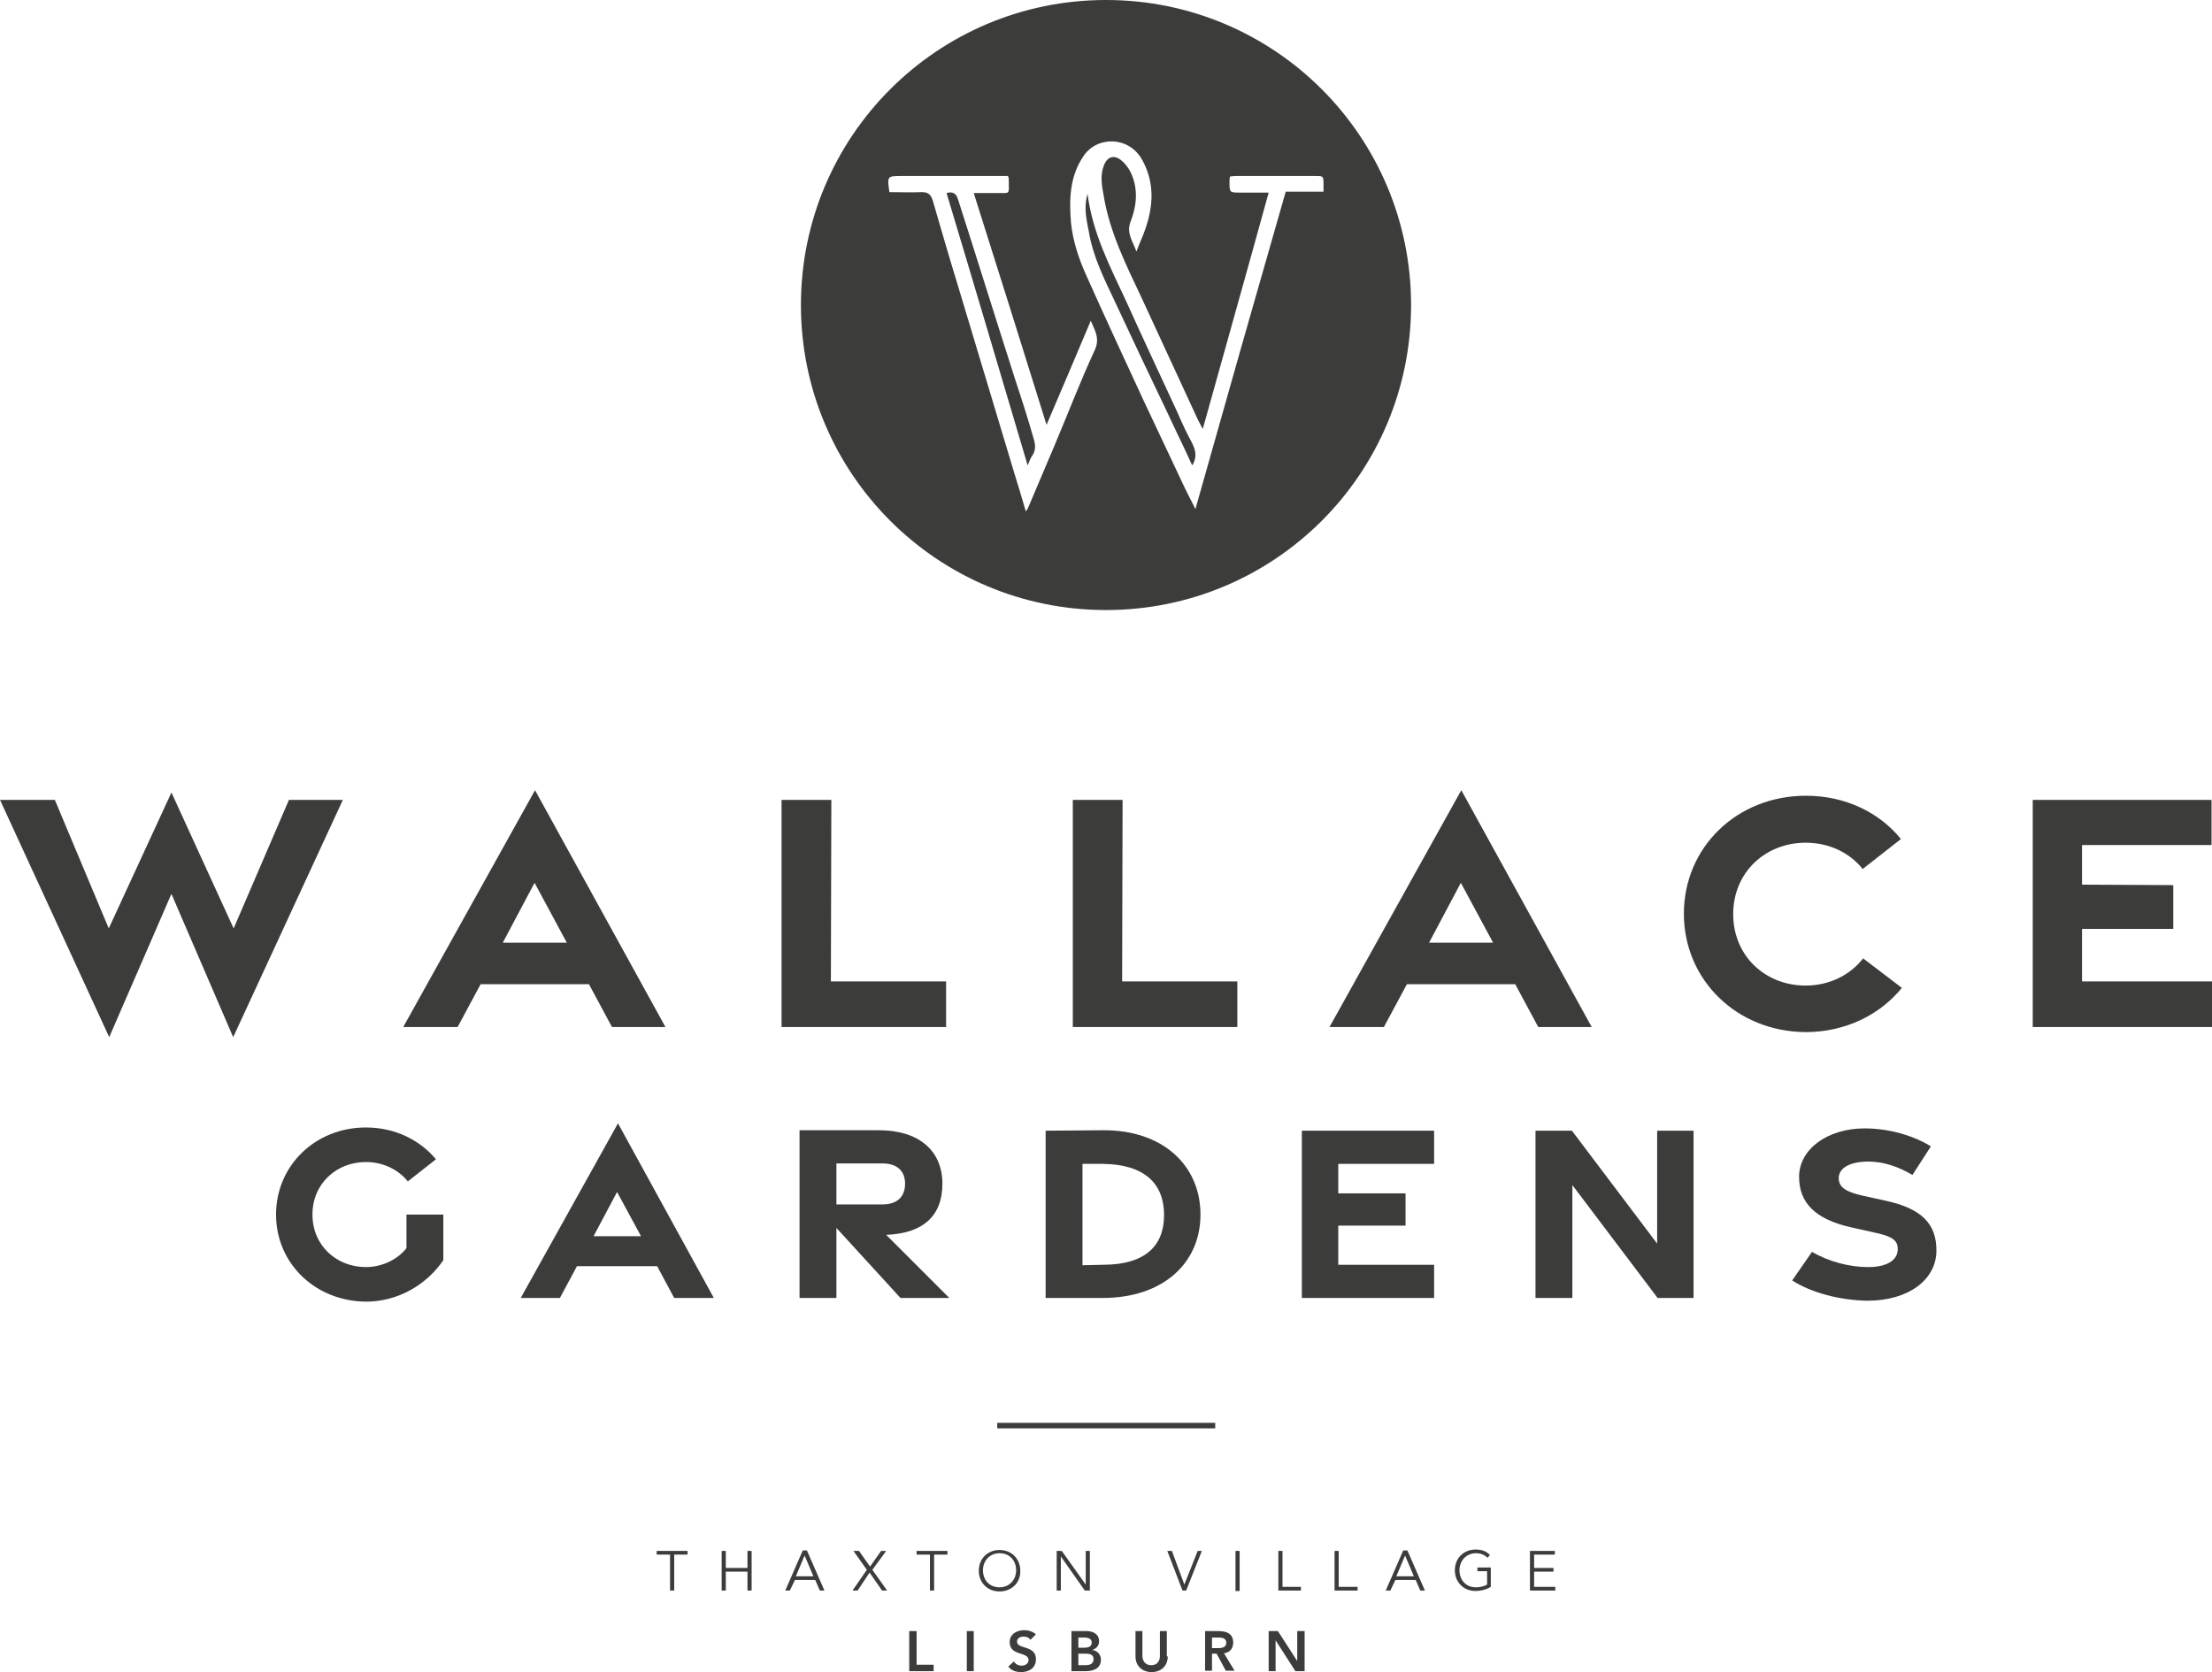
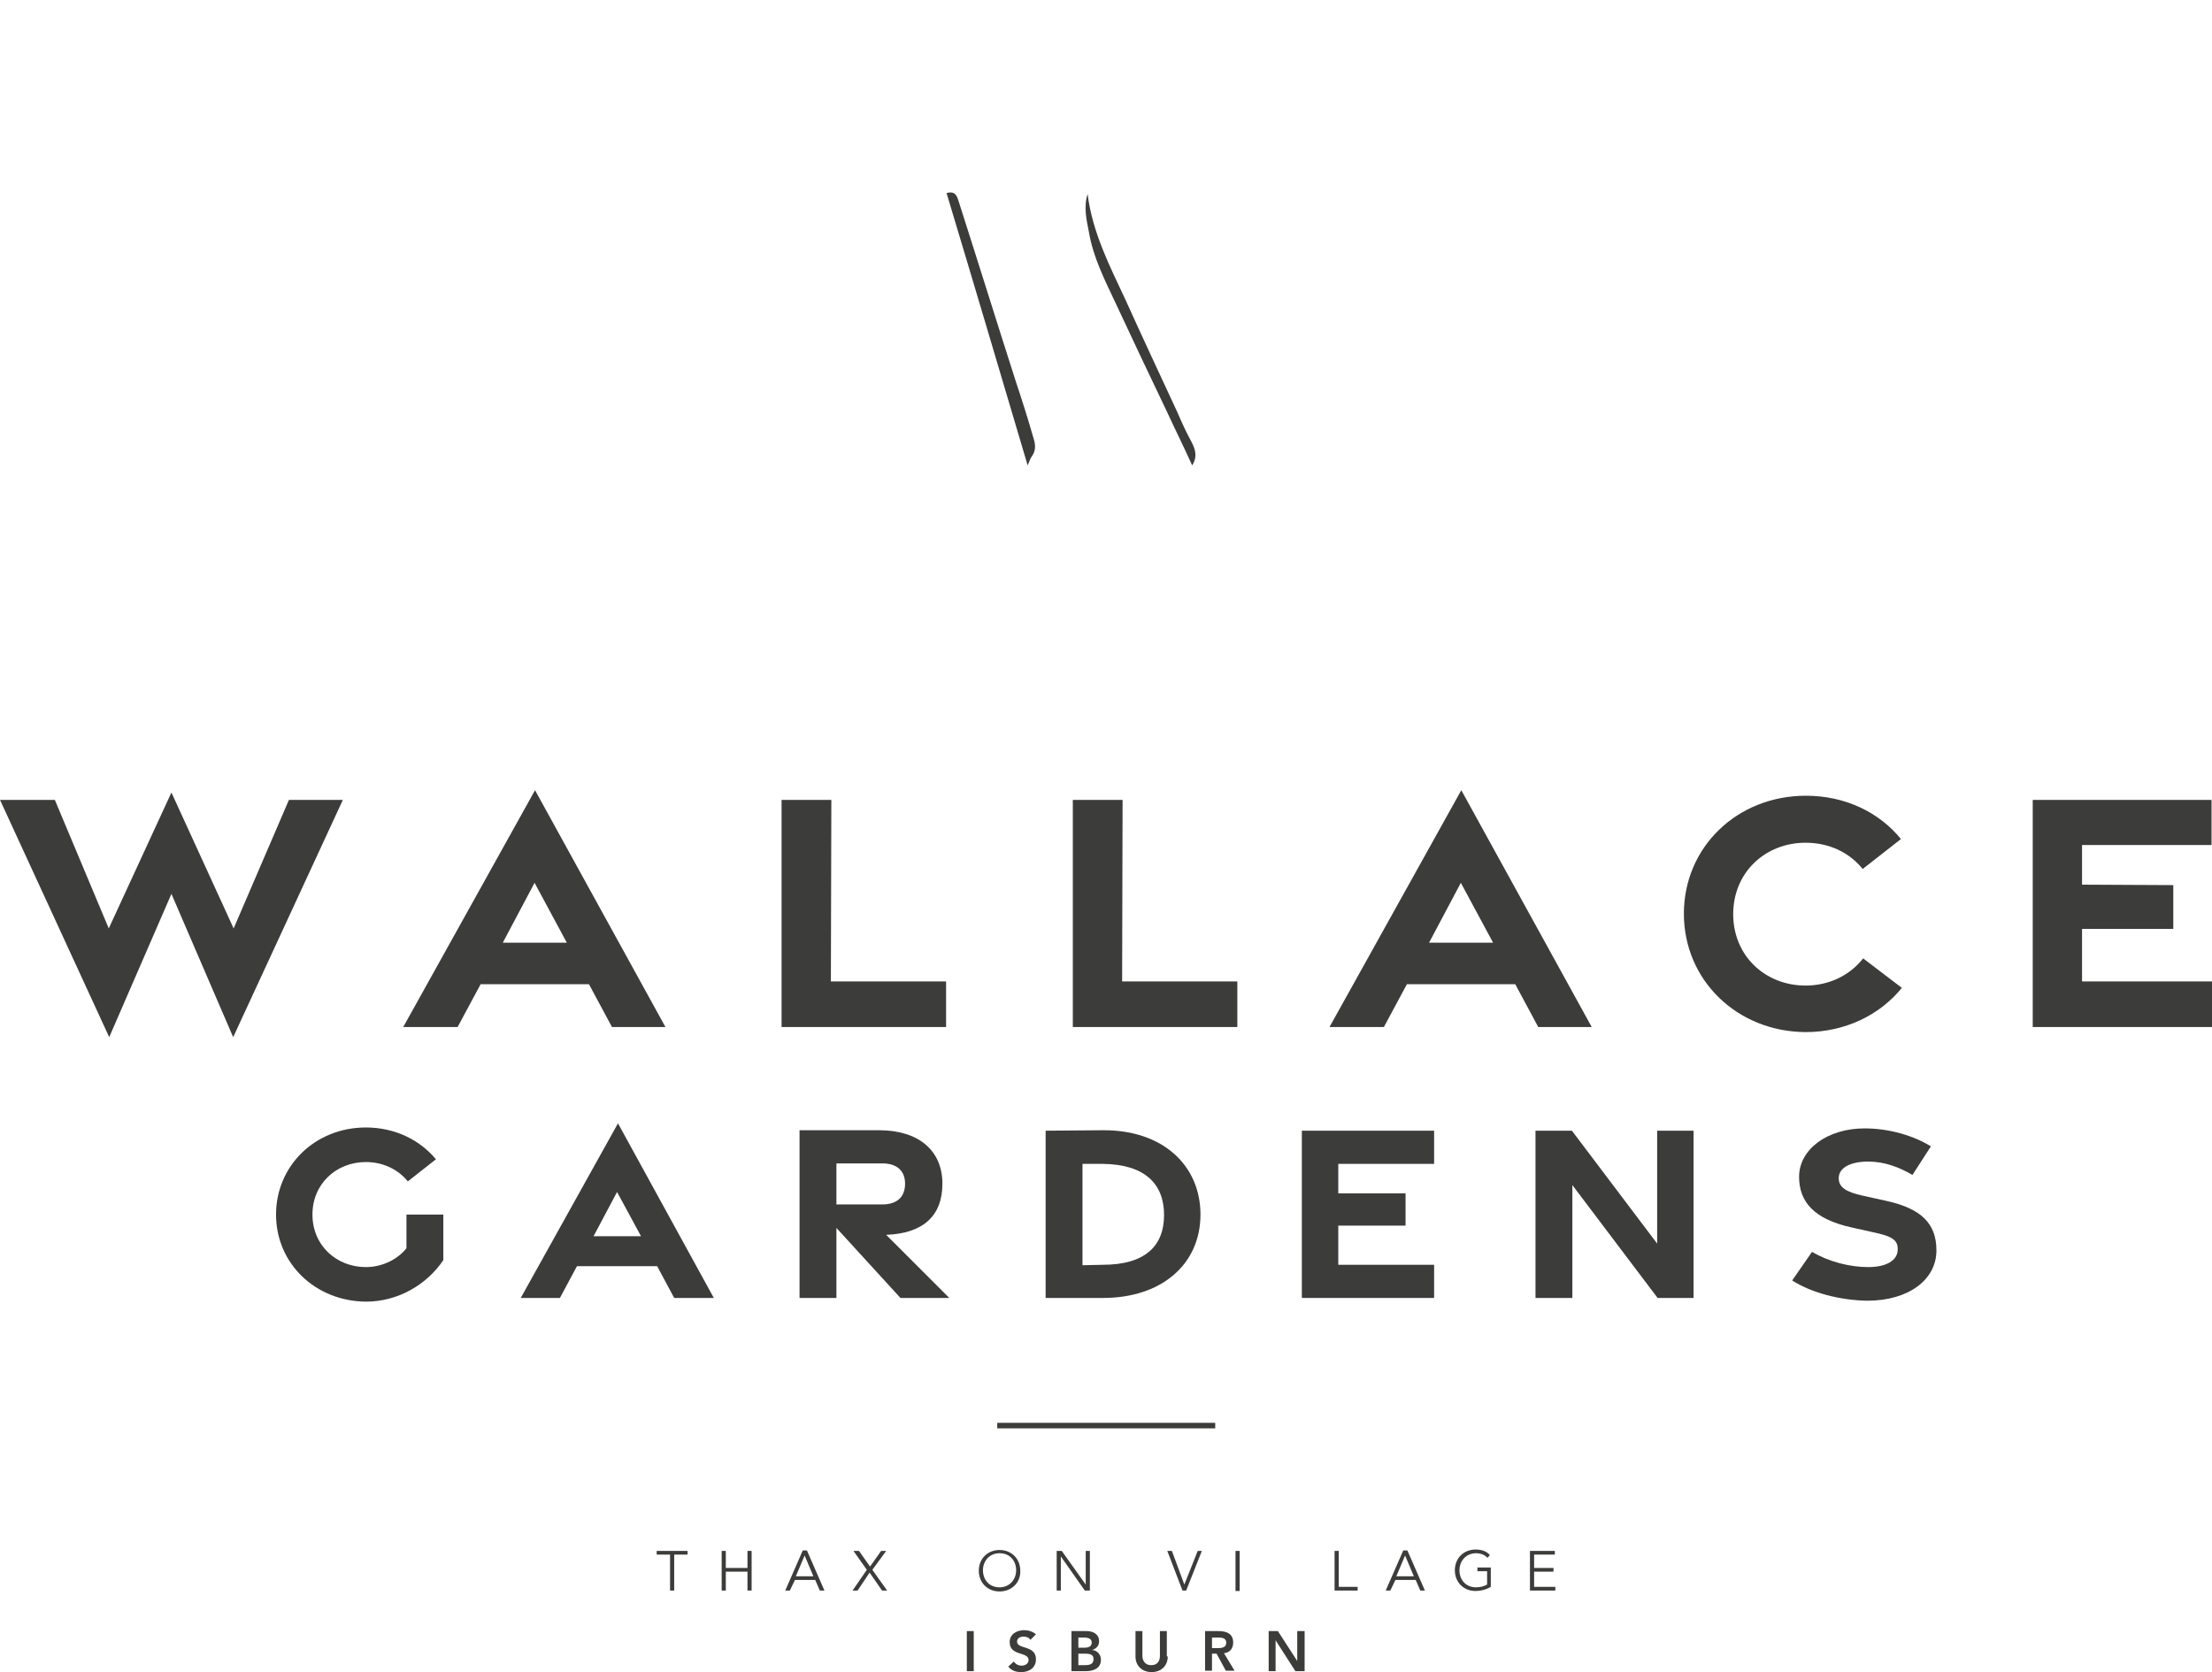
<svg xmlns="http://www.w3.org/2000/svg" version="1.1" id="Layer_1" x="0px" y="0px" width="480px" height="362.9px" viewBox="0 0 480 362.9" style="enable-background:new 0 0 480 362.9;" xml:space="preserve">
  <style type="text/css">
	.st0{fill:#3C3C3B;}
</style>
  <g>
    <polygon class="st0" points="0,173.6 11.9,173.6 23.6,201.5 37.2,172 50.7,201.5 62.7,173.6 74.4,173.6 50.6,225.1 37.2,194    23.7,225.1  " />
    <path class="st0" d="M123,204.6l-7-13l-6.9,13H123z M116.1,171.5l28.3,51.4h-11.6l-5-9.3h-23.5l-5,9.3H87.5L116.1,171.5z" />
    <polygon class="st0" points="169.6,173.6 180.4,173.6 180.3,213 205.3,213 205.3,222.9 169.6,222.9  " />
    <polygon class="st0" points="232.8,173.6 243.6,173.6 243.5,213 268.5,213 268.5,222.9 232.8,222.9  " />
    <path class="st0" d="M324,204.6l-7-13l-6.9,13H324z M317.1,171.5l28.3,51.4h-11.6l-5-9.3h-23.5l-5,9.3h-11.8L317.1,171.5z" />
    <g>
      <path class="st0" d="M365.4,198.3c0-14.4,11.5-25.6,26.5-25.6c8.5,0,15.9,3.6,20.6,9.4l-8.3,6.5c-2.9-3.6-7.3-5.7-12.4-5.7    c-8.7,0-15.7,6.4-15.7,15.5c0,9.1,7,15.5,15.7,15.5c5.1,0,9.6-2.2,12.5-5.9l8.4,6.4c-4.8,5.9-12.3,9.6-20.9,9.6    C376.9,223.9,365.4,212.7,365.4,198.3" />
    </g>
    <polygon class="st0" points="441.1,173.6 479.9,173.6 479.9,183.4 451.8,183.4 451.8,192 471.6,192.1 471.6,201.6 451.8,201.6    451.8,213 480,213 480,222.9 441.1,222.9  " />
    <g>
      <path class="st0" d="M59.9,263.6c0-10.6,8.5-18.9,19.5-18.9c6.3,0,11.7,2.7,15.2,6.9l-6.1,4.8c-2.1-2.6-5.4-4.2-9.1-4.2    c-6.4,0-11.6,4.7-11.6,11.4c0,6.7,5.2,11.4,11.6,11.4c3.8,0,7.1-1.9,8.8-4.1v-7.3h8v9.9c-3.6,5.3-9.8,9-16.8,9    C68.4,282.4,59.9,274.2,59.9,263.6" />
    </g>
    <path class="st0" d="M139.1,268.3l-5.2-9.6l-5.1,9.6H139.1z M134.1,243.8l20.8,37.9h-8.6l-3.7-6.9h-17.4l-3.7,6.9H113L134.1,243.8z   " />
    <g>
      <path class="st0" d="M181.5,261.4h10c3,0,4.9-1.5,4.9-4.5c0-2.9-1.9-4.4-4.9-4.4h-10V261.4z M195.4,281.7l-13.9-15.2v15.2h-8    v-36.4h17.3c8.4,0,13.7,4.3,13.7,11.6c0,7.1-4.3,10.8-12.2,11.1l13.7,13.7H195.4z" />
      <path class="st0" d="M239.3,274.5c9.2,0,13.3-4.1,13.3-10.8s-4.1-11-13.3-11.1l-4.4,0v22L239.3,274.5z M226.9,245.4l12.4-0.1    c13.1-0.1,21.2,7.7,21.2,18.3c0,10.6-8.2,18.1-21.2,18.1h-12.4V245.4z" />
    </g>
    <polygon class="st0" points="282.5,245.4 311.2,245.4 311.2,252.6 290.4,252.6 290.4,259 305,259 305,266 290.4,266 290.4,274.5    311.2,274.5 311.2,281.7 282.5,281.7  " />
    <polygon class="st0" points="333.2,245.4 341.1,245.4 359.6,269.9 359.6,245.4 367.5,245.4 367.5,281.7 359.7,281.7 341.2,257.2    341.2,281.7 333.2,281.7  " />
    <g>
      <path class="st0" d="M388.9,277.9l4.3-6.2c3.6,2.1,8.1,3.3,12.2,3.3c3.9,0,6.3-1.4,6.4-3.7c0.1-2.2-1.2-3-5.5-3.9l-4.5-1    c-8.1-1.8-11.4-5.5-11.4-11c0-6,6.2-10.5,14.2-10.5c5.4,0,10.7,1.6,14.4,3.9l-4,6.2c-2.9-1.7-6.1-2.9-9.6-2.9    c-3.8,0-6.4,1.3-6.4,3.6c0,2,1.6,3,5.2,3.8l5,1.1c7.8,1.7,11,5,11,10.8c0,6.3-6,10.9-15,10.9C399.3,282.2,393.1,280.6,388.9,277.9    " />
    </g>
    <rect x="216.4" y="308.8" class="st0" width="47.3" height="1.2" />
    <path class="st0" d="M255.5,89.5c-3.8-8.2-7.6-16.3-11.3-24.5c-3.4-7.3-7.1-14.4-8.2-22.9c-0.9,3-0.2,5.7,0.3,8.3   c0.9,5.4,3.4,10.3,5.7,15.2c3.7,7.9,7.4,15.8,11.2,23.7c1.8,3.9,3.7,7.7,5.5,11.7c1.2-1.9,0.7-3.5-0.2-5.2   C257.4,93.8,256.4,91.6,255.5,89.5" />
-     <path class="st0" d="M279,41.6c-6.6,23-13.1,45.8-19.6,68.9c-0.8-1.7-1.6-3.1-2.3-4.6c-3-6.4-6-12.7-9-19.1   c-4.2-9.1-8.4-18.1-12.5-27.3c-1.6-3.6-2.8-7.3-3.2-11.2c-0.4-5-0.3-10,2.7-14.4c2.9-4.4,9.8-4.4,12.7,0.7c2.8,5,2.5,10.1,0.7,15.2   c-0.5,1.5-1.2,2.9-1.9,4.8c-0.8-2.3-2.2-4-1.3-6.4c1.4-3.6,1.8-7.4-0.1-11.1c-0.5-0.9-1.2-1.8-2-2.4c-1.6-1.2-3-0.6-3.7,1.3   c-0.8,2.2-0.4,4.3,0,6.5c1.3,7.9,4.9,15.1,8.3,22.3c4,8.7,8.1,17.5,12.1,26.2c0.3,0.6,0.6,1.2,1.1,2.1c4.8-17.3,9.6-34.2,14.3-51.3   c-2.1,0-4.1,0-6.1,0c-2.4,0-2.4,0-2.4-2.3c0-0.4,0-0.7,0.1-1.2c0.4,0,0.8-0.1,1.1-0.1c5.8,0,11.6,0,17.4,0c1.8,0,1.8,0,1.8,1.9   c0,0.4,0,0.8,0,1.5H279z M237.6,75.9c-3.2,6.9-5.9,14-8.9,21.1c-1.9,4.4-3.7,8.8-5.6,13.2c-0.1,0.2-0.2,0.4-0.5,0.8   c-0.8-2.8-1.6-5.4-2.4-8c-4.1-13.6-8.2-27.3-12.3-40.9c-1.9-6.2-3.7-12.4-5.5-18.6c-0.4-1.2-0.9-1.8-2.3-1.8c-2.4,0.1-4.8,0-7.1,0   c-0.5-3.5-0.5-3.5,2.7-3.5c7.2,0,14.3,0,21.5,0h1.5c0.1,0.2,0.2,0.4,0.2,0.5c0,3.9,0.5,3.1-3,3.2c-1.5,0-3,0-4.6,0   c5.3,16.7,10.5,33.3,15.8,50.3c3.3-7.7,6.4-15,9.6-22.6C237.6,71.8,238.7,73.4,237.6,75.9 M240,0c-36.6,0-66.2,29.6-66.2,66.2   c0,36.6,29.6,66.2,66.2,66.2s66.2-29.6,66.2-66.2C306.2,29.6,276.6,0,240,0" />
    <path class="st0" d="M220.4,82.7c-4.2-13.1-8.3-26.3-12.5-39.4c-0.4-1.3-1.1-1.8-2.5-1.4c5.9,19.6,11.7,39.2,17.6,59.1   c0.4-0.9,0.6-1.6,1-2.1c0.8-1.2,0.7-2.4,0.3-3.7C223.1,91,221.8,86.9,220.4,82.7" />
    <polygon class="st0" points="146.3,345.2 145.4,345.2 145.4,337.4 142.5,337.4 142.5,336.6 149.2,336.6 149.2,337.4 146.3,337.4     " />
    <polygon class="st0" points="156.6,336.6 157.5,336.6 157.5,340.3 162.2,340.3 162.2,336.6 163.1,336.6 163.1,345.2 162.2,345.2    162.2,341.1 157.5,341.1 157.5,345.2 156.6,345.2  " />
    <path class="st0" d="M172.7,342.1h3.8l-1.9-4.5L172.7,342.1z M171.4,345.2h-1l3.8-8.7h0.9l3.8,8.7h-1l-1-2.3h-4.4L171.4,345.2z" />
    <polygon class="st0" points="188.8,340 191.2,336.6 192.3,336.6 189.3,340.7 192.5,345.2 191.4,345.2 188.7,341.3 186.1,345.2    185,345.2 188.1,340.7 185.2,336.6 186.4,336.6  " />
-     <polygon class="st0" points="202.7,345.2 201.8,345.2 201.8,337.4 198.9,337.4 198.9,336.6 205.6,336.6 205.6,337.4 202.7,337.4     " />
    <g>
      <path class="st0" d="M216.9,337.1c-2.2,0-3.6,1.7-3.6,3.7s1.3,3.7,3.6,3.7c2.2,0,3.6-1.7,3.6-3.7S219.2,337.1,216.9,337.1     M216.9,345.4c-2.6,0-4.5-1.9-4.5-4.5c0-2.6,1.9-4.5,4.5-4.5s4.5,1.9,4.5,4.5C221.5,343.5,219.5,345.4,216.9,345.4" />
    </g>
    <polygon class="st0" points="235.6,343.9 235.6,343.9 235.6,336.6 236.5,336.6 236.5,345.2 235.4,345.2 230.2,337.8 230.2,337.8    230.2,345.2 229.3,345.2 229.3,336.6 230.4,336.6  " />
    <polygon class="st0" points="257,343.9 257,343.9 259.9,336.6 260.8,336.6 257.4,345.2 256.6,345.2 253.3,336.6 254.3,336.6  " />
    <rect x="268.1" y="336.6" class="st0" width="0.9" height="8.7" />
-     <polygon class="st0" points="278.3,344.4 282.3,344.4 282.3,345.2 277.4,345.2 277.4,336.6 278.3,336.6  " />
    <polygon class="st0" points="290.5,344.4 294.6,344.4 294.6,345.2 289.6,345.2 289.6,336.6 290.5,336.6  " />
    <path class="st0" d="M303,342.1h3.8l-1.9-4.5L303,342.1z M301.7,345.2h-1l3.8-8.7h0.9l3.8,8.7h-1l-1-2.3h-4.4L301.7,345.2z" />
    <g>
      <path class="st0" d="M322.8,338.1c-0.6-0.6-1.4-1-2.5-1c-2.2,0-3.6,1.7-3.6,3.7s1.3,3.7,3.6,3.7c0.9,0,1.7-0.2,2.4-0.6v-2.9h-2.1    v-0.8h2.9v4.2c-1,0.6-2.2,0.9-3.3,0.9c-2.6,0-4.5-1.9-4.5-4.5c0-2.6,1.9-4.5,4.5-4.5c1.4,0,2.4,0.4,3.1,1.2L322.8,338.1z" />
    </g>
    <polygon class="st0" points="332.9,344.4 337.5,344.4 337.5,345.2 332,345.2 332,336.6 337.4,336.6 337.4,337.4 332.9,337.4    332.9,340.3 337.1,340.3 337.1,341.1 332.9,341.1  " />
-     <polygon class="st0" points="197.3,354 198.9,354 198.9,361.3 202.6,361.3 202.6,362.7 197.3,362.7  " />
    <rect x="209.8" y="354" class="st0" width="1.5" height="8.7" />
    <g>
      <path class="st0" d="M223.6,355.9c-0.3-0.5-0.9-0.7-1.5-0.7c-0.7,0-1.4,0.3-1.4,1.1c0,1.7,4.1,0.7,4.1,3.8c0,1.9-1.5,2.8-3.2,2.8    c-1.1,0-2.1-0.3-2.8-1.2l1.2-1.1c0.4,0.6,1,0.9,1.7,0.9c0.7,0,1.5-0.4,1.5-1.2c0-1.9-4.1-0.8-4.1-3.9c0-1.8,1.6-2.6,3.2-2.6    c0.9,0,1.8,0.3,2.5,0.9L223.6,355.9z" />
      <path class="st0" d="M234,361.4h1.4c0.8,0,1.9-0.1,1.9-1.3c0-0.9-0.6-1.2-1.8-1.2H234V361.4z M234,357.6h1.4c1,0,1.5-0.4,1.5-1.1    c0-0.7-0.5-1.1-1.7-1.1H234V357.6z M232.4,354h3.4c1.3,0,2.7,0.6,2.7,2.2c0,1-0.6,1.6-1.5,1.9v0c1.1,0.1,1.9,1,1.9,2.1    c0,1.9-1.6,2.5-3.3,2.5h-3.1V354z" />
      <path class="st0" d="M253.4,359.5c0,2.1-1.5,3.4-3.5,3.4c-2,0-3.5-1.3-3.5-3.4V354h1.5v5.4c0,0.9,0.5,2,1.9,2c1.5,0,1.9-1.1,1.9-2    V354h1.5V359.5z" />
      <path class="st0" d="M264.2,357.7c0.9,0,1.9-0.1,1.9-1.2c0-1-1-1.1-1.7-1.1H263v2.3H264.2z M261.4,354h3c1.7,0,3.2,0.5,3.2,2.5    c0,1.2-0.7,2.2-2,2.3l2.3,3.8h-1.9l-2-3.7H263v3.7h-1.5V354z" />
    </g>
    <polygon class="st0" points="275.3,354 277.3,354 281.5,360.5 281.5,360.5 281.5,354 283.1,354 283.1,362.7 281.1,362.7 276.8,356    276.8,356 276.8,362.7 275.3,362.7  " />
  </g>
</svg>